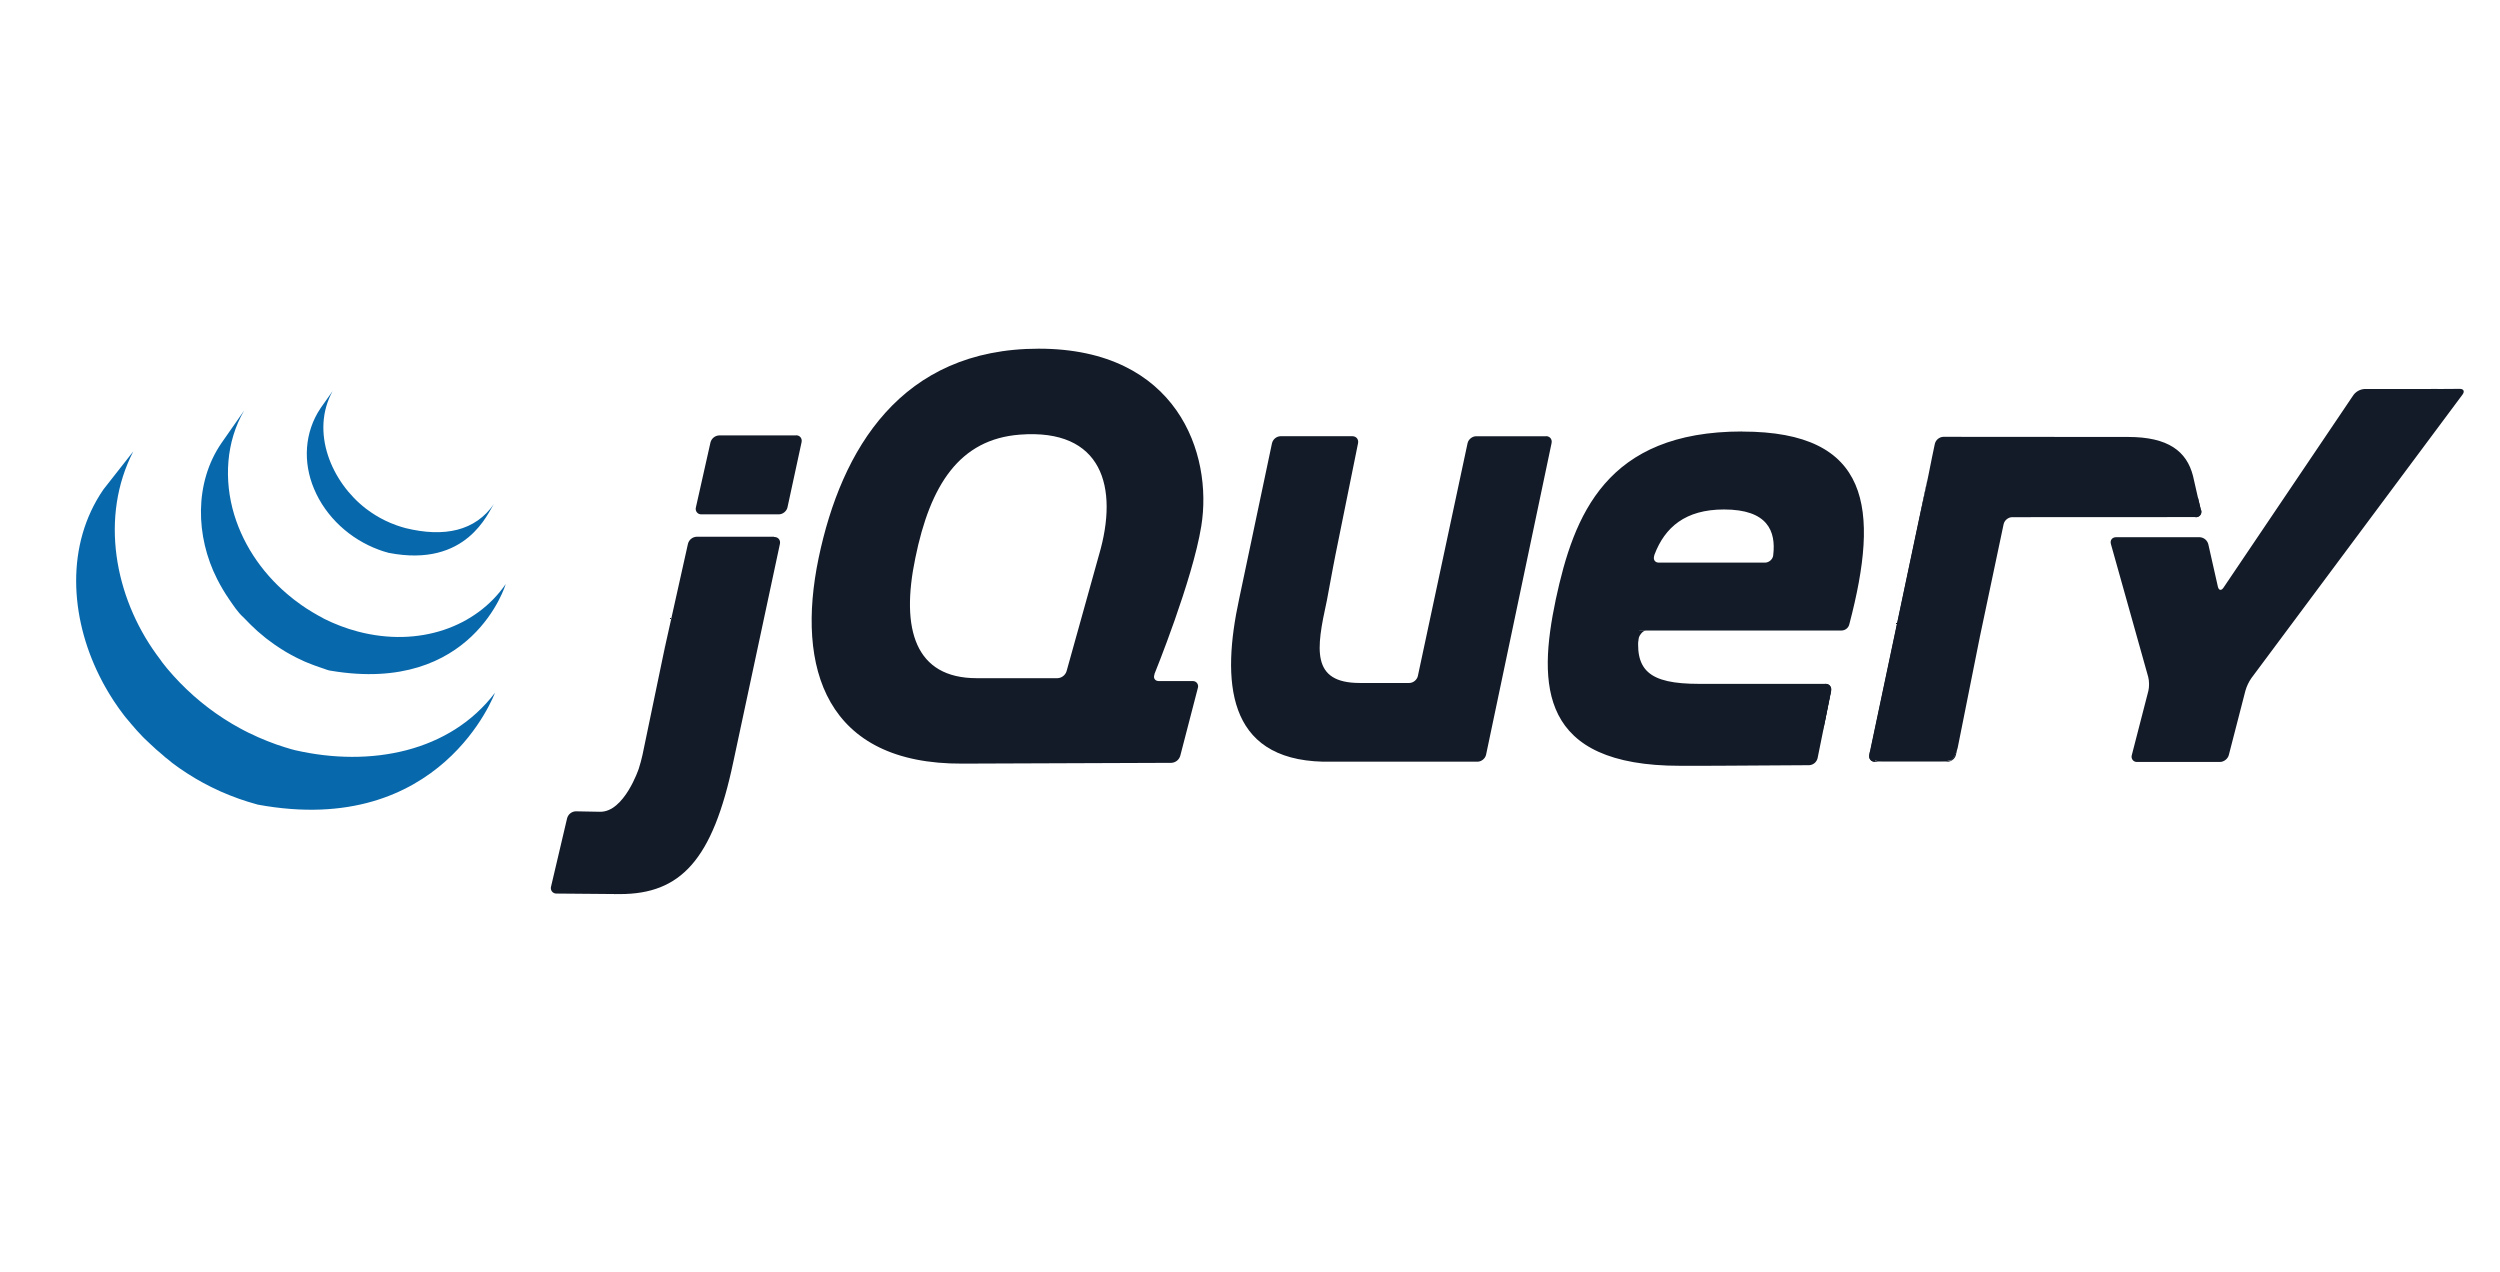
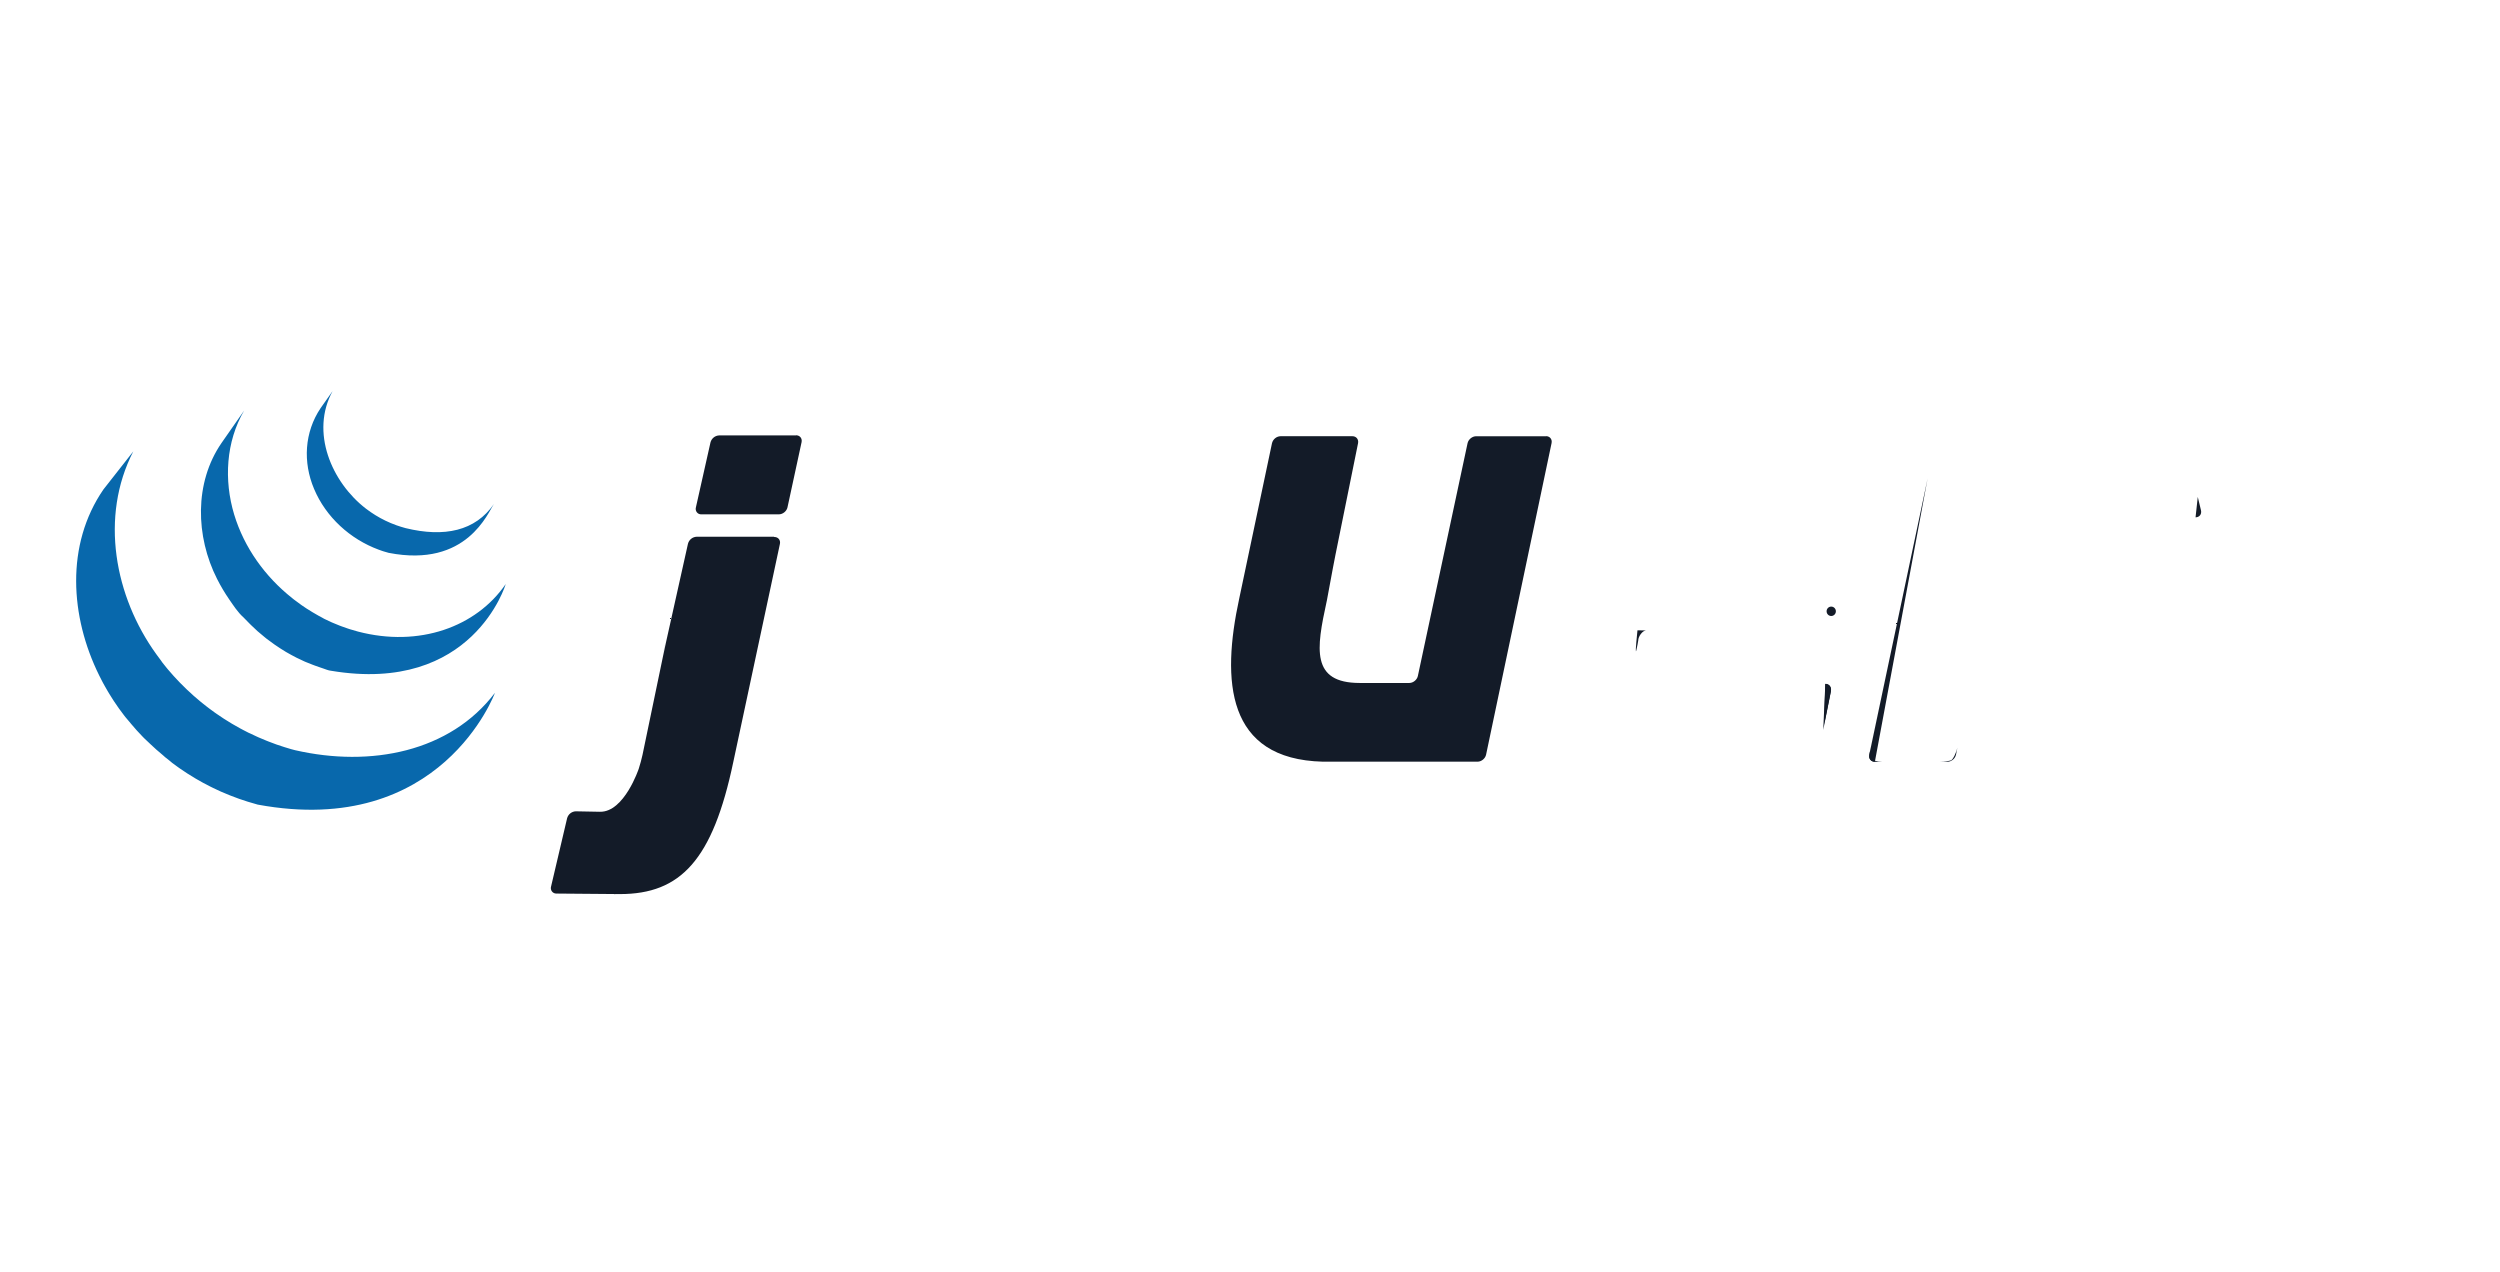
<svg xmlns="http://www.w3.org/2000/svg" width="169" height="86" viewBox="0 0 169 86" fill="none">
-   <path d="M74.164 37.974L73.131 41.677L74.164 37.973V37.974ZM79.478 46.018L78.34 46.011L79.478 46.018ZM79.198 51.551L72.378 51.577L79.198 51.551ZM80.626 46.026L79.487 46.019L80.626 46.026ZM79.798 51.084L80.988 46.498L79.798 51.084ZM104.914 29.976L102.702 40.506L104.914 29.976ZM99.224 29.961L97.544 37.828L99.224 29.961Z" fill="#131B28" />
  <path d="M104.519 29.49H99.787C99.524 29.49 99.263 29.702 99.207 29.963L95.847 45.698C95.791 45.957 95.531 46.169 95.269 46.169H91.919C88.604 46.169 88.987 43.85 89.679 40.673L89.7 40.576L90.102 38.409L90.275 37.516L91.804 29.963C91.857 29.702 91.685 29.488 91.422 29.488H86.564C86.43 29.493 86.301 29.541 86.197 29.627C86.093 29.712 86.019 29.83 85.987 29.961L83.771 40.465C82.567 46.023 82.886 51.325 89.427 51.49H99.881C100.144 51.49 100.403 51.278 100.459 51.017L104.886 29.957C104.942 29.696 104.77 29.484 104.508 29.484L104.519 29.49ZM123.391 46.225C123.654 46.225 123.811 46.437 123.773 46.698L123.314 48.972L123.391 46.225ZM122.866 51.245L123.325 48.97L122.866 51.245ZM122.306 51.724L113.584 51.767L122.306 51.724Z" fill="#131B28" />
  <path d="M110.745 43.297C110.74 43.047 111.02 42.619 111.284 42.619L110.693 42.609C110.413 45.321 110.745 43.297 110.745 43.297ZM114 51.764H113.909H114ZM123.391 46.239C123.654 46.239 123.811 46.451 123.773 46.712L123.251 49.341L123.391 46.239ZM116.24 51.76H116.22H116.24ZM115.078 51.764H115.01H115.078ZM114.725 51.764H114.613H114.725ZM114.364 51.764H114.266H114.364ZM115.01 51.764H114.723H115.01Z" fill="#131B28" />
  <path d="M116.223 51.76L115.081 51.764L116.223 51.76ZM122.295 51.721L116.24 51.758L122.295 51.721ZM122.855 51.247L123.24 49.343L122.855 51.248V51.247ZM114.6 51.764H114.351H114.6ZM113.893 51.767H113.557H113.893ZM114.249 51.764H113.969H114.249ZM45.008 43.353L45.743 40.055L44.903 43.823L44.805 44.297L45.009 43.35L45.008 43.353ZM53.811 29.434H48.613C48.478 29.44 48.349 29.488 48.244 29.573C48.139 29.658 48.064 29.775 48.029 29.906L47.043 34.298C47.027 34.355 47.024 34.414 47.035 34.473C47.047 34.531 47.072 34.585 47.108 34.632C47.145 34.678 47.192 34.715 47.245 34.739C47.299 34.763 47.357 34.773 47.416 34.769H52.654C52.918 34.769 53.178 34.557 53.234 34.298L54.186 29.896C54.242 29.637 54.074 29.424 53.808 29.424L53.811 29.434ZM52.691 36.758L51.151 43.896L52.691 36.758ZM37.59 60.405L41.877 60.439C40.612 60.439 38.522 60.415 37.589 60.404L37.59 60.405Z" fill="#131B28" />
  <path d="M46.493 36.757L45.757 40.055L46.493 36.757ZM52.317 36.284H47.091C46.957 36.289 46.828 36.338 46.722 36.423C46.617 36.508 46.542 36.624 46.507 36.756L45.037 43.352L44.833 44.298L43.433 51.031C43.363 51.346 43.279 51.656 43.181 51.962C43.181 51.962 42.201 54.909 40.557 54.876L38.926 54.845C38.792 54.849 38.663 54.896 38.557 54.979C38.452 55.062 38.375 55.177 38.338 55.307L37.252 59.928C37.235 59.985 37.231 60.044 37.242 60.103C37.252 60.161 37.276 60.215 37.312 60.262C37.348 60.309 37.395 60.346 37.448 60.371C37.501 60.395 37.559 60.407 37.617 60.404L41.905 60.44C46.016 60.44 48.181 58.135 49.572 51.505L52.722 36.771C52.778 36.512 52.607 36.3 52.344 36.3L52.317 36.284ZM126.741 51.495C126.478 51.495 126.321 51.282 126.363 51.022L130.307 32.341L126.741 51.495ZM132.219 51.022L133.815 43.048L132.219 51.022Z" fill="#131B28" />
  <path d="M126.422 51.26C126.39 51.129 126.408 50.81 126.464 50.551L128.334 41.683L126.363 51.023C126.307 51.284 126.478 51.496 126.741 51.496H127.22C126.957 51.496 126.453 51.39 126.422 51.26ZM131.91 51.39C131.767 51.447 131.434 51.496 131.171 51.496H131.65C131.783 51.491 131.911 51.442 132.015 51.356C132.119 51.27 132.192 51.153 132.224 51.022L132.319 50.548C132.267 50.809 132.039 51.332 131.899 51.39H131.91ZM133.019 47.035L133.723 43.516L133.019 47.035ZM148.57 33.594L148.787 34.5C148.847 34.76 148.681 34.971 148.419 34.972" fill="#131B28" />
-   <path d="M132.316 50.548L133.016 47.035L132.316 50.548ZM148.353 32.663L148.567 33.592L148.353 32.663ZM133.723 43.519L133.916 42.578L134.668 39.015L133.817 43.05L133.723 43.517V43.519ZM130.37 32.035L130.206 32.814L128.336 41.683L130.307 32.343L130.37 32.037V32.035Z" fill="#131B28" />
-   <path d="M148.787 34.5L148.57 33.594L148.248 32.177C147.822 30.505 146.573 29.538 143.86 29.538L131.372 29.529C131.238 29.534 131.11 29.583 131.006 29.668C130.901 29.753 130.828 29.871 130.795 30.003L130.602 30.927L130.322 32.326L126.481 50.534C126.425 50.795 126.407 51.101 126.439 51.242C126.471 51.384 126.975 51.479 127.237 51.479H131.185C131.448 51.479 131.78 51.431 131.924 51.373C132.068 51.315 132.28 50.806 132.344 50.531L133.842 43.032L135.445 35.432C135.501 35.173 135.76 34.962 136.022 34.961L148.444 34.955C148.706 34.955 148.872 34.743 148.812 34.483L148.787 34.5ZM164.778 26.292L163.822 26.297H159.845C159.7 26.305 159.558 26.345 159.429 26.414C159.3 26.483 159.187 26.579 159.098 26.696L150.306 39.729C150.158 39.949 149.988 39.916 149.928 39.658L149.281 36.787C149.246 36.656 149.171 36.539 149.066 36.454C148.961 36.369 148.832 36.321 148.697 36.315H143.045C142.782 36.315 142.625 36.523 142.698 36.78L145.218 45.759C145.291 46.014 145.295 46.434 145.232 46.694L144.112 51.038C144.093 51.094 144.088 51.154 144.098 51.212C144.107 51.27 144.131 51.325 144.167 51.372C144.202 51.418 144.249 51.455 144.302 51.479C144.356 51.502 144.414 51.512 144.472 51.508H150.072C150.335 51.508 150.604 51.295 150.668 51.04L151.789 46.695C151.876 46.389 152.013 46.1 152.195 45.839L166.469 26.669C166.627 26.456 166.542 26.284 166.278 26.287L164.781 26.297L164.778 26.292ZM119.871 37.538C119.838 37.821 119.575 38.034 119.311 38.034H112.143C111.896 38.034 111.77 37.864 111.807 37.651L111.813 37.613L111.845 37.489C112.545 35.648 113.924 34.44 116.543 34.44C119.493 34.44 120.069 35.899 119.868 37.538H119.871ZM117.771 29.168C108.573 29.168 106.394 34.818 105.171 40.52C103.948 46.332 104.054 51.768 113.571 51.768H115.081L116.243 51.764L122.299 51.727C122.432 51.721 122.559 51.671 122.662 51.586C122.765 51.5 122.837 51.383 122.869 51.252L123.789 46.702C123.842 46.441 123.67 46.229 123.406 46.229H114.851C111.449 46.229 110.437 45.314 110.809 42.623H124.487C124.711 42.619 124.914 42.482 124.994 42.267C125.008 42.228 125.022 42.187 125.028 42.146C127.058 34.397 126.475 29.174 117.776 29.174L117.771 29.168ZM74.293 37.508L74.164 37.971C74.164 37.973 73.131 41.677 73.131 41.677L72.098 45.38C72.055 45.511 71.974 45.625 71.865 45.708C71.757 45.791 71.626 45.839 71.49 45.845H66.023C61.876 45.845 60.867 42.563 61.876 37.722C62.884 32.771 64.865 29.692 68.946 29.381C74.524 28.956 75.638 32.925 74.294 37.507L74.293 37.508ZM78.042 45.562C78.042 45.562 80.618 39.229 81.206 35.57C82.004 30.672 79.582 23.571 70.223 23.571C60.917 23.571 56.877 30.351 55.336 37.737C53.795 45.161 55.814 51.672 65.066 51.621L79.186 51.568C79.321 51.562 79.451 51.513 79.558 51.429C79.665 51.345 79.744 51.229 79.784 51.098L80.974 46.511C80.993 46.455 80.998 46.396 80.989 46.338C80.98 46.279 80.956 46.225 80.921 46.178C80.886 46.131 80.839 46.094 80.786 46.07C80.733 46.046 80.675 46.036 80.617 46.041H78.339C78.115 46.039 77.989 45.893 78.014 45.7C78.018 45.665 78.028 45.63 78.042 45.593V45.562Z" fill="#131B28" />
  <path d="M124.105 41.323C124.105 41.499 123.965 41.641 123.791 41.641C123.618 41.641 123.478 41.499 123.478 41.323C123.478 41.148 123.618 41.006 123.791 41.006C123.965 41.006 124.105 41.148 124.105 41.323Z" fill="#131B28" />
  <path d="M6.991 33.088C4.422 36.825 4.741 41.687 6.704 45.657L6.848 45.94L6.94 46.119L6.996 46.222L7.099 46.406L7.286 46.732L7.393 46.91L7.61 47.255L7.702 47.399L8.017 47.86L8.079 47.945L8.366 48.331L8.473 48.47L8.753 48.8L8.854 48.924L9.224 49.351L9.246 49.376L9.621 49.776L9.742 49.9L10.041 50.183L10.165 50.301L10.575 50.679L10.653 50.745L11.027 51.064L11.167 51.189L11.478 51.435L11.646 51.577L11.996 51.832L12.158 51.948L12.497 52.175L12.644 52.274L13.176 52.603L13.323 52.688L13.722 52.914L13.943 53.028L14.229 53.178L14.295 53.21L14.411 53.267L14.863 53.48L14.958 53.522L15.486 53.743L15.615 53.794L16.112 53.981L16.175 54.004L16.729 54.188L16.864 54.228L17.424 54.392C29.849 56.687 33.458 46.835 33.458 46.835C30.427 50.83 25.058 51.886 19.948 50.713C19.755 50.67 19.567 50.608 19.379 50.551L19.239 50.509C19.056 50.452 18.874 50.392 18.693 50.329L18.618 50.301C18.455 50.244 18.296 50.182 18.135 50.119L17.999 50.065C17.824 49.995 17.649 49.922 17.477 49.846L17.373 49.799L16.934 49.592L16.794 49.53C16.679 49.473 16.567 49.414 16.453 49.354L16.227 49.234C16.089 49.159 15.954 49.082 15.819 49.003L15.682 48.925C15.503 48.818 15.326 48.709 15.15 48.596C15.101 48.565 15.055 48.531 15.007 48.5L14.629 48.245C14.587 48.217 14.548 48.188 14.507 48.16L14.15 47.898L13.992 47.778L13.67 47.523L13.526 47.406L13.124 47.063C13.11 47.049 13.096 47.039 13.082 47.027C12.939 46.885 12.799 46.769 12.659 46.639L12.54 46.522L12.237 46.222L12.118 46.102C11.991 45.971 11.867 45.838 11.745 45.703C11.611 45.555 11.479 45.404 11.349 45.25L11.251 45.131L10.979 44.791L10.881 44.65L10.568 44.227C7.751 40.329 6.733 34.94 9.011 30.514L6.991 33.088ZM14.979 29.94C13.121 32.632 13.222 36.269 14.671 39.129C14.914 39.61 15.188 40.074 15.493 40.517C15.773 40.921 16.081 41.401 16.449 41.725L16.866 42.151L16.976 42.26L17.401 42.66L17.422 42.679L17.919 43.095L18.031 43.185L18.552 43.567L18.916 43.812L19.301 44.053L19.357 44.086L19.699 44.278L19.82 44.342L20.058 44.467L20.095 44.484L20.592 44.719L20.701 44.764L21.121 44.931L21.296 44.997L21.67 45.128L21.838 45.185C22.017 45.242 22.193 45.327 22.38 45.344C31.974 46.952 34.189 39.479 34.189 39.479C32.192 42.389 28.325 43.777 24.2 42.694L23.656 42.536L23.493 42.482L23.115 42.349L22.942 42.284L22.534 42.117L22.422 42.07L21.922 41.835L21.67 41.693L21.526 41.618L21.134 41.391L20.749 41.153L20.385 40.908L19.867 40.526L19.75 40.432C17.93 38.99 16.512 37.032 15.83 34.782C15.13 32.463 15.27 29.861 16.507 27.749L14.979 29.94ZM21.673 27.589C20.578 29.218 20.469 31.244 21.23 33.047C22.031 34.959 23.675 36.447 25.591 37.155L25.829 37.24L25.934 37.274L26.276 37.373C31.573 38.408 32.996 34.622 33.392 34.066C32.132 35.899 30.032 36.339 27.422 35.702C27.21 35.645 27 35.58 26.792 35.506C26.538 35.415 26.289 35.311 26.046 35.193C25.585 34.969 25.147 34.698 24.739 34.386C22.415 32.601 20.959 29.201 22.489 26.431" fill="#0868AC" />
</svg>